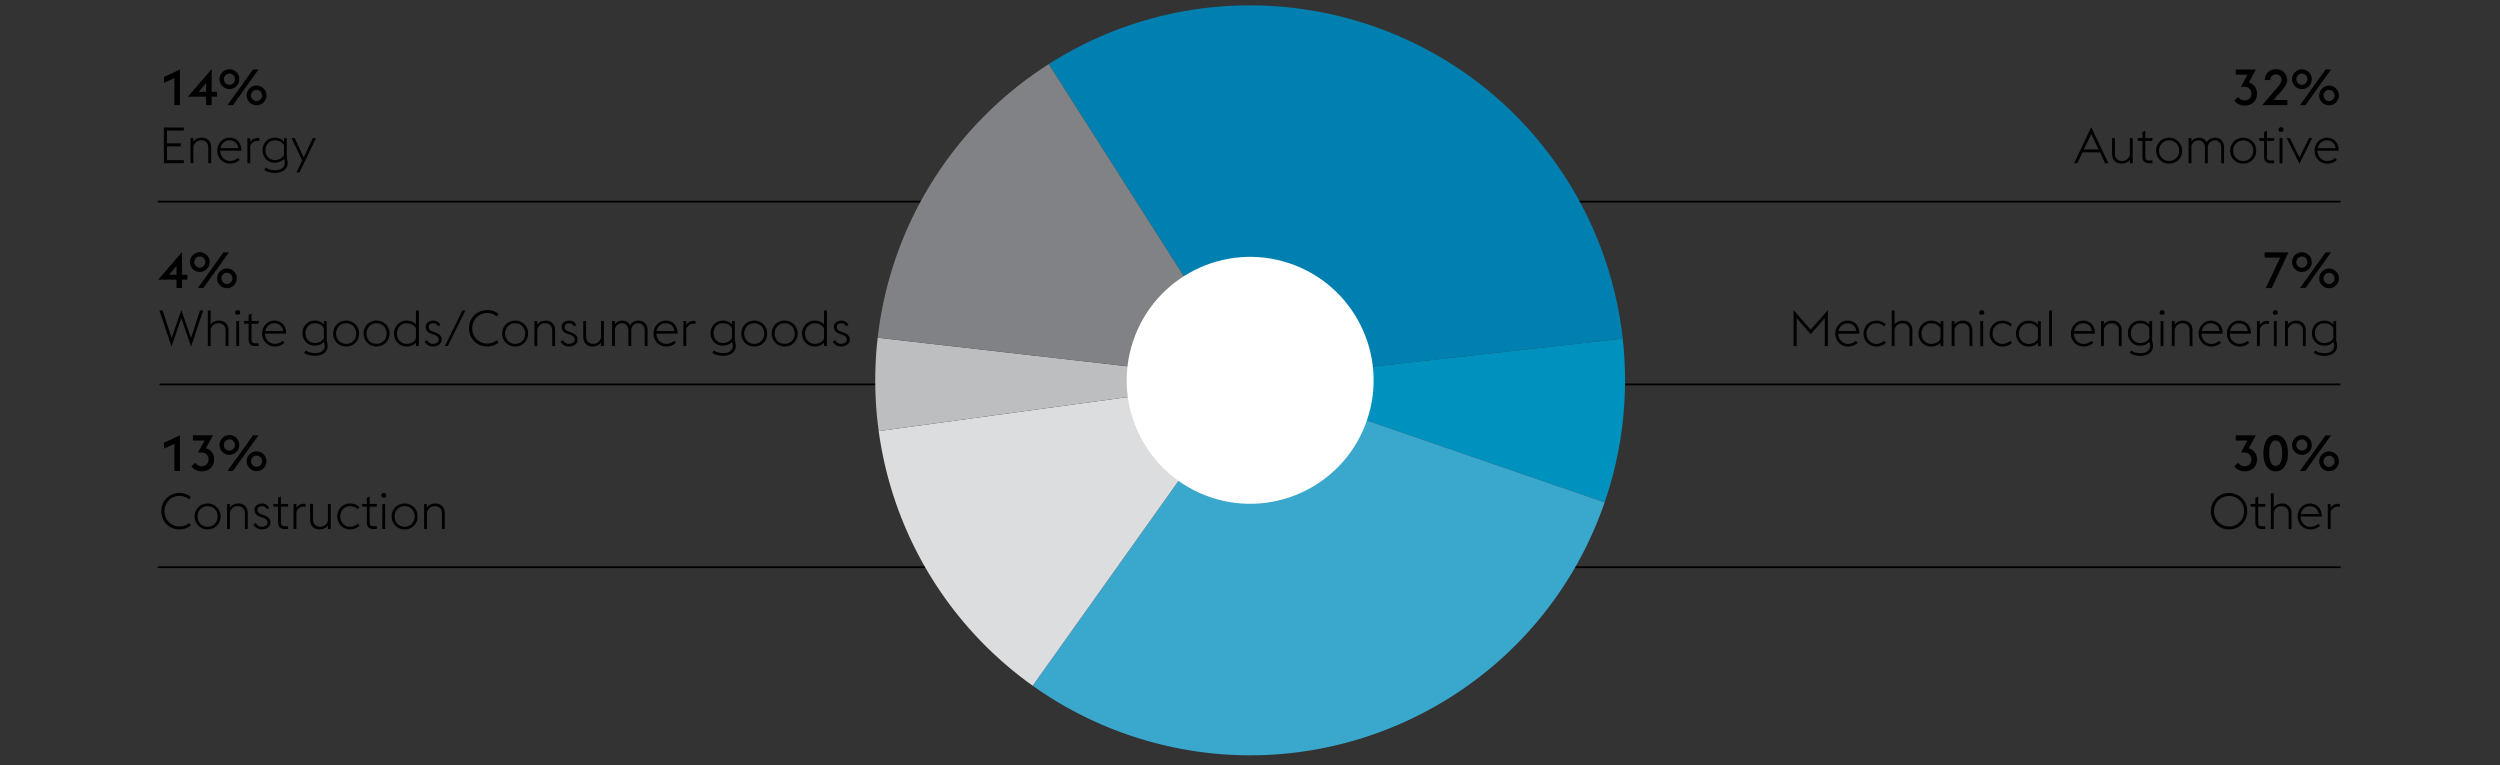
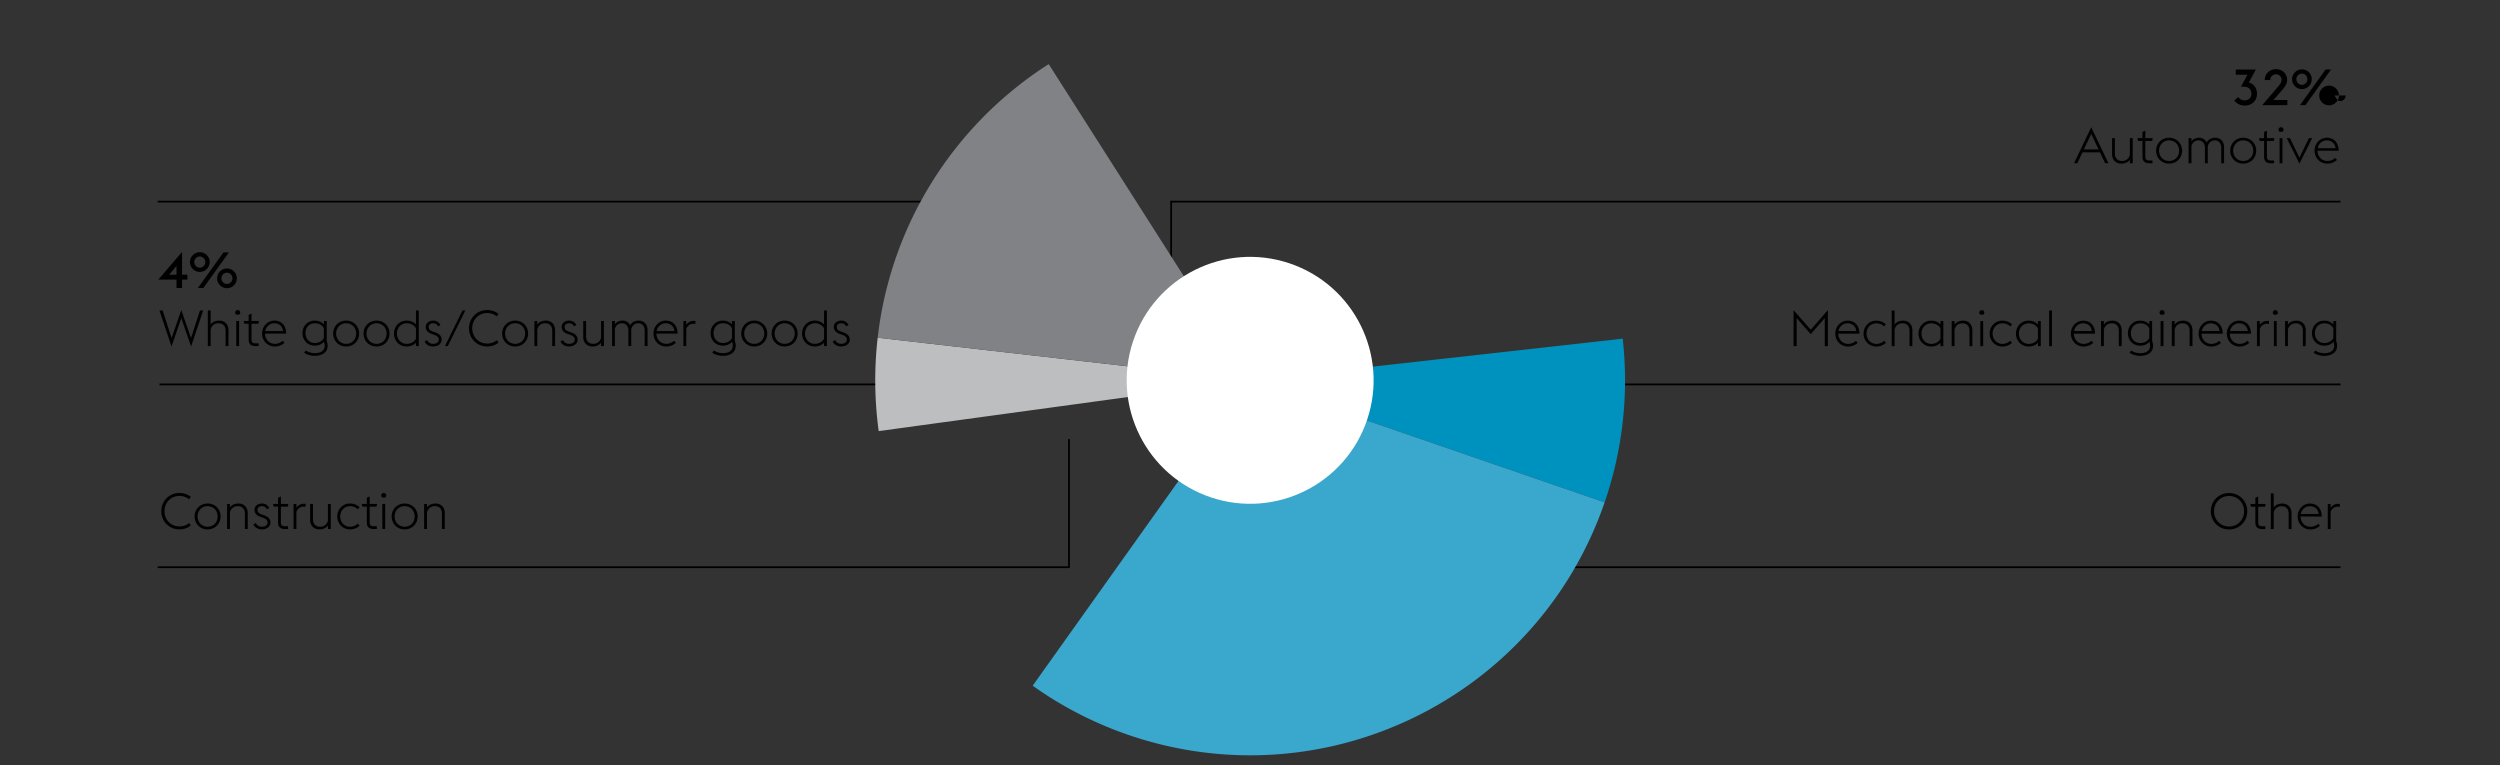
<svg xmlns="http://www.w3.org/2000/svg" width="1395" height="427" viewBox="0 0 1395 427">
  <rect x="0" y="0" width="1395" height="427" fill="#333333" stroke="none" />
  <path fill="none" stroke="#000" d="M88 112.5h528.5V213M89 214.5h519M88 316.5h508.5V245M653.5 200v-87.5H1306M678 214.5h628M678 316.5h628" />
-   <path d="M585.185 35.789c97.441-62.078 226.757-33.411 288.835 64.03a209.239 209.239 0 0131.464 89.143l-207.9 23.26L585.185 35.789z" fill="#0080b0" />
  <path d="M905.483 188.964c3.449 30.823 0 62.028-10.098 91.354L697.583 212.22l207.9-23.256z" fill="#0092be" />
  <path d="M895.384 280.319c-37.613 109.242-156.661 167.31-265.903 129.701a209.126 209.126 0 01-53.248-27.396l121.349-170.402 197.802 68.097z" fill="#3aa7cd" />
-   <path d="M576.234 382.624a209.205 209.205 0 01-85.921-142.077l207.27-28.325-121.349 170.402z" fill="#dcddde" />
  <path d="M490.314 240.547a209.195 209.195 0 01-.573-52.092l207.842 23.767-207.269 28.325z" fill="#bcbec0" />
  <path d="M489.743 188.454a209.193 209.193 0 0195.443-152.665l112.396 176.433-207.839-23.768z" fill="#808285" />
  <path d="M675.729 277.547c-36.076-12.071-55.537-51.102-43.466-87.177 12.071-36.079 51.102-55.537 87.181-43.467 36.076 12.071 55.534 51.102 43.463 87.178-12.071 36.075-51.102 55.536-87.178 43.466" fill="#fff" />
  <g>
-     <path d="M97.303 43.561l-5.768 2.688v-3.332l8.876-4.145v19.881h-3.108V43.561zM114.999 53.947h-10.136l13.244-15.399v12.685h2.996v2.715h-2.996v4.705h-3.108v-4.706zm0-7.615l-4.088 4.9h4.088v-4.9zM122.503 44.176c0-3.023 2.464-5.516 5.516-5.516 3.024 0 5.516 2.492 5.516 5.516s-2.492 5.516-5.516 5.516c-3.052-.001-5.516-2.493-5.516-5.516zm8.596 0c0-1.708-1.372-3.136-3.08-3.136-1.736 0-3.108 1.428-3.108 3.136s1.372 3.137 3.108 3.137c1.708-.001 3.08-1.429 3.08-3.137zm10.108-5.405h3.052l-14.28 19.881h-3.052l14.28-19.881zm-3.556 14.477c0-3.023 2.464-5.516 5.516-5.516 3.024 0 5.516 2.492 5.516 5.516s-2.492 5.516-5.516 5.516c-3.052 0-5.516-2.493-5.516-5.516zm8.596 0c0-1.708-1.372-3.137-3.08-3.137-1.736 0-3.108 1.429-3.108 3.137s1.372 3.136 3.108 3.136c1.708 0 3.08-1.428 3.08-3.136zM91.451 71.18h11.144v1.652h-9.408v7.141h7.728v1.68h-7.728v7.756h9.408v1.652H91.451V71.18zM106.291 77.061h1.596v2.016c1.12-1.68 2.968-2.24 4.816-2.24 2.94 0 5.124 2.016 5.124 5.376v8.849h-1.596v-8.625c0-2.66-1.596-4.115-3.948-4.115-2.408 0-3.864 1.455-4.396 3.443v9.297h-1.596V77.061zM121.243 84.061c0-4.004 3.052-7.225 6.832-7.225 3.668 0 6.524 2.324 6.636 7.252h-11.816c0 3.137 2.296 5.713 5.46 5.713 1.904 0 3.332-.729 4.368-1.709l1.008 1.12c-1.204 1.12-2.968 2.072-5.376 2.072-4.144 0-7.112-3.248-7.112-7.223zm1.764-1.401h9.94c-.308-2.885-2.436-4.34-4.928-4.34-2.408 0-4.508 1.737-5.012 4.34zM138.043 77.061h1.596v2.127c.952-1.428 2.492-2.211 4.2-2.211.308 0 .616.027.924.084v1.651a4.865 4.865 0 00-1.092-.14c-1.82 0-3.416 1.119-4.032 2.912v9.576h-1.596V77.061zM147.45 94.812l.84-1.344c1.204.896 3.276 1.539 5.236 1.539 2.688 0 5.348-1.148 5.348-4.144 0-.644-.112-1.597-.42-2.185-1.316 1.428-2.996 2.129-5.068 2.129-4.144 0-6.888-3.137-6.888-6.973 0-3.863 2.744-7 6.888-7 2.072 0 3.696.7 5.04 2.1v-1.875h1.596v11.115c.336.924.504 1.904.504 2.717 0 4.06-3.64 5.6-7.196 5.6-2.1.001-4.368-.643-5.88-1.679zm10.976-8.205v-5.571c-.84-1.54-2.576-2.716-5.04-2.716-3.22 0-5.236 2.436-5.236 5.516 0 3.023 2.016 5.488 5.236 5.488 2.464 0 4.2-1.204 5.04-2.717zM168.646 89.52l-5.991-12.459h1.792l5.04 10.892 5.067-10.892h1.792l-9.212 19.151h-1.708l3.22-6.692zM97.303 247.68l-5.768 2.688v-3.332l8.876-4.145v19.881h-3.108V247.68zM106.795 260.139l2.268-1.904c.672 1.093 1.876 1.904 3.444 1.904 2.212 0 3.864-1.428 3.864-3.779-.028-2.269-1.54-3.864-3.976-3.864h-1.876l3.64-6.692h-6.524v-2.912h11.2l-3.92 7.225c2.856.84 4.564 3.164 4.564 6.244 0 3.947-2.744 6.636-6.86 6.636-2.38-.002-4.592-1.065-5.824-2.858zM122.503 248.295c0-3.023 2.464-5.516 5.516-5.516 3.024 0 5.516 2.492 5.516 5.516s-2.492 5.516-5.516 5.516c-3.052 0-5.516-2.493-5.516-5.516zm8.596 0c0-1.708-1.372-3.136-3.08-3.136-1.736 0-3.108 1.428-3.108 3.136s1.372 3.137 3.108 3.137c1.708 0 3.08-1.429 3.08-3.137zm10.108-5.404h3.052l-14.28 19.881h-3.052l14.28-19.881zm-3.556 14.476c0-3.023 2.464-5.516 5.516-5.516 3.024 0 5.516 2.492 5.516 5.516s-2.492 5.516-5.516 5.516c-3.052 0-5.516-2.492-5.516-5.516zm8.596 0c0-1.708-1.372-3.137-3.08-3.137-1.736 0-3.108 1.429-3.108 3.137s1.372 3.136 3.108 3.136c1.708 0 3.08-1.428 3.08-3.136z" />
    <g>
      <path d="M89.995 285.237c0-5.769 4.452-10.164 10.164-10.164 2.408 0 4.592.756 6.3 2.156l-.952 1.399c-1.4-1.176-3.22-1.904-5.348-1.904-4.788 0-8.372 3.697-8.372 8.513s3.584 8.512 8.372 8.512c2.128 0 3.948-.728 5.376-1.903l.924 1.399c-1.68 1.372-3.892 2.156-6.3 2.156-5.712 0-10.164-4.395-10.164-10.164zM108.587 288.178c0-3.977 2.996-7.225 7.252-7.225s7.252 3.248 7.252 7.225c0 3.976-2.996 7.224-7.252 7.224s-7.252-3.249-7.252-7.224zm12.852 0c0-3.137-2.212-5.74-5.6-5.74-3.332 0-5.6 2.604-5.6 5.74s2.268 5.74 5.6 5.74c3.388 0 5.6-2.605 5.6-5.74zM126.703 281.178h1.596v2.016c1.12-1.68 2.968-2.24 4.816-2.24 2.94 0 5.124 2.016 5.124 5.376v8.849h-1.596v-8.625c0-2.66-1.596-4.115-3.948-4.115-2.408 0-3.864 1.455-4.396 3.443v9.297h-1.596v-14.001zM141.374 292.657l1.372-.84c.756 1.344 1.792 2.101 3.416 2.101 1.736 0 3.136-.869 3.136-2.297 0-1.371-.756-2.1-2.772-2.8l-1.288-.448c-2.52-.896-3.22-2.492-3.22-3.976 0-1.904 1.736-3.444 4.228-3.444 1.764 0 3.276.924 3.976 2.576l-1.372.588c-.42-1.008-1.316-1.68-2.66-1.68-1.372 0-2.52.729-2.52 1.988 0 1.092.42 1.959 2.324 2.631l1.372.477c2.352.84 3.556 2.128 3.556 4.061 0 1.987-1.764 3.808-4.844 3.808-1.987-.001-3.863-.98-4.704-2.745zM152.35 281.178h2.8v-3.416l1.596-.784v4.2h4.172l-.364 1.539h-3.808v8.709c0 1.539.56 2.211 2.268 2.211h1.708v1.541h-1.736c-2.492 0-3.836-1.037-3.836-3.696v-8.765h-2.436l-.364-1.539zM163.802 281.178h1.596v2.127c.952-1.428 2.492-2.211 4.2-2.211.308 0 .616.027.924.084v1.651a4.857 4.857 0 00-1.092-.14c-1.82 0-3.416 1.119-4.032 2.912v9.576h-1.596v-13.999zM182.981 293.217c-1.147 1.625-2.996 2.185-4.788 2.185-2.939 0-5.151-2.017-5.151-5.376v-8.848h1.596v8.623c0 2.66 1.624 4.117 3.977 4.117 2.352 0 3.863-1.429 4.367-3.416v-9.324h1.597v14h-1.597v-1.961zM188.189 288.178c0-3.977 2.996-7.225 7.112-7.225 2.408 0 4.172.952 5.348 2.072l-1.008 1.148c-1.036-.98-2.437-1.736-4.34-1.736-3.164 0-5.46 2.604-5.46 5.74s2.296 5.74 5.46 5.74c1.903 0 3.304-.757 4.34-1.736l1.008 1.147c-1.176 1.12-2.939 2.072-5.348 2.072-4.115.001-7.112-3.247-7.112-7.222zM201.882 281.178h2.8v-3.416l1.596-.784v4.2h4.172l-.364 1.539h-3.808v8.709c0 1.539.561 2.211 2.269 2.211h1.708v1.541h-1.736c-2.492 0-3.836-1.037-3.836-3.696v-8.765h-2.437l-.364-1.539zM212.745 276.473c0-.756.644-1.399 1.399-1.399.757 0 1.4.644 1.4 1.399 0 .477-.252.896-.616 1.148h-1.567a1.406 1.406 0 01-.616-1.148zm.588 4.705h1.596v14h-1.596v-14zM218.541 288.178c0-3.977 2.996-7.225 7.252-7.225s7.252 3.248 7.252 7.225c0 3.976-2.996 7.224-7.252 7.224s-7.252-3.249-7.252-7.224zm12.852 0c0-3.137-2.212-5.74-5.6-5.74-3.332 0-5.601 2.604-5.601 5.74s2.269 5.74 5.601 5.74c3.388 0 5.6-2.605 5.6-5.74zM236.656 281.178h1.596v2.016c1.12-1.68 2.969-2.24 4.816-2.24 2.939 0 5.124 2.016 5.124 5.376v8.849h-1.596v-8.625c0-2.66-1.597-4.115-3.948-4.115-2.408 0-3.864 1.455-4.396 3.443v9.297h-1.596v-14.001z" />
    </g>
    <g>
      <path d="M98.479 156.008H88.343l13.244-15.399v12.685h2.996v2.715h-2.996v4.705h-3.108v-4.706zm0-7.615l-4.088 4.9h4.088v-4.9zM105.983 146.236c0-3.023 2.464-5.516 5.516-5.516 3.024 0 5.516 2.492 5.516 5.516s-2.492 5.516-5.516 5.516c-3.052 0-5.516-2.492-5.516-5.516zm8.596 0c0-1.708-1.372-3.136-3.08-3.136-1.736 0-3.108 1.428-3.108 3.136s1.372 3.137 3.108 3.137c1.708 0 3.08-1.429 3.08-3.137zm10.108-5.404h3.052l-14.28 19.881h-3.052l14.28-19.881zm-3.556 14.477c0-3.023 2.464-5.516 5.516-5.516 3.024 0 5.516 2.492 5.516 5.516s-2.492 5.516-5.516 5.516c-3.052-.001-5.516-2.493-5.516-5.516zm8.596 0c0-1.708-1.372-3.137-3.08-3.137-1.736 0-3.108 1.429-3.108 3.137s1.372 3.136 3.108 3.136c1.708-.001 3.08-1.428 3.08-3.136z" />
    </g>
    <g>
      <path d="M88.959 173.238h1.792l4.984 15.373 5.432-15.597 5.432 15.597 4.984-15.373h1.792l-6.748 20.104-5.46-15.819-5.46 15.819-6.748-20.104zM115.951 173.238h1.596v7.896c1.12-1.68 2.968-2.24 4.816-2.24 2.94 0 5.124 2.016 5.124 5.376v8.849h-1.596v-8.625c0-2.66-1.596-4.115-3.948-4.115-2.408 0-3.864 1.455-4.396 3.443v9.297h-1.596v-19.881zM131.239 174.414c0-.756.644-1.399 1.4-1.399.756 0 1.4.644 1.4 1.399 0 .477-.252.896-.616 1.148h-1.568a1.4 1.4 0 01-.616-1.148zm.588 4.705h1.596v14h-1.596v-14zM135.943 179.119h2.8v-3.416l1.596-.784v4.2h4.172l-.364 1.539h-3.808v8.709c0 1.539.56 2.211 2.268 2.211h1.708v1.541h-1.736c-2.492 0-3.836-1.037-3.836-3.696v-8.765h-2.436l-.364-1.539zM146.246 186.119c0-4.004 3.052-7.225 6.832-7.225 3.668 0 6.524 2.324 6.636 7.252h-11.816c0 3.137 2.296 5.713 5.46 5.713 1.904 0 3.332-.729 4.368-1.709l1.008 1.12c-1.204 1.12-2.968 2.072-5.376 2.072-4.144.001-7.112-3.247-7.112-7.223zm1.764-1.4h9.94c-.308-2.885-2.436-4.34-4.928-4.34-2.408 0-4.508 1.736-5.012 4.34zM169.737 196.871l.84-1.344c1.204.896 3.276 1.539 5.236 1.539 2.688 0 5.348-1.148 5.348-4.144 0-.644-.111-1.597-.42-2.185-1.315 1.428-2.996 2.129-5.067 2.129-4.145 0-6.889-3.137-6.889-6.973 0-3.863 2.744-7 6.889-7 2.071 0 3.695.7 5.04 2.1v-1.875h1.596v11.115c.336.924.504 1.904.504 2.717 0 4.06-3.64 5.6-7.196 5.6-2.1.001-4.368-.644-5.881-1.679zm10.977-8.205v-5.571c-.84-1.54-2.576-2.716-5.04-2.716-3.22 0-5.236 2.436-5.236 5.516 0 3.023 2.017 5.488 5.236 5.488 2.464 0 4.2-1.204 5.04-2.717zM185.894 186.119c0-3.977 2.996-7.225 7.252-7.225s7.252 3.248 7.252 7.225c0 3.976-2.996 7.224-7.252 7.224s-7.252-3.248-7.252-7.224zm12.851 0c0-3.137-2.212-5.74-5.6-5.74-3.332 0-5.601 2.604-5.601 5.74s2.269 5.74 5.601 5.74c3.388 0 5.6-2.604 5.6-5.74zM202.861 186.119c0-3.977 2.996-7.225 7.252-7.225s7.252 3.248 7.252 7.225c0 3.976-2.996 7.224-7.252 7.224s-7.252-3.248-7.252-7.224zm12.852 0c0-3.137-2.212-5.74-5.6-5.74-3.332 0-5.601 2.604-5.601 5.74s2.269 5.74 5.601 5.74c3.388 0 5.6-2.604 5.6-5.74zM232.093 191.215c-1.344 1.428-3.108 2.128-5.152 2.128-4.172 0-7.111-3.248-7.111-7.224 0-3.977 2.939-7.225 7.111-7.225 2.044 0 3.809.7 5.152 2.156v-7.812h1.596v19.881h-1.596v-1.904zm0-2.156v-5.908c-.896-1.539-2.688-2.771-5.152-2.771-3.22 0-5.46 2.604-5.46 5.74s2.24 5.74 5.46 5.74c2.492-.001 4.284-1.233 5.152-2.801zM236.908 190.599l1.372-.84c.756 1.344 1.792 2.101 3.416 2.101 1.735 0 3.136-.869 3.136-2.297 0-1.371-.756-2.1-2.771-2.8l-1.288-.448c-2.521-.896-3.221-2.492-3.221-3.976 0-1.904 1.736-3.444 4.229-3.444 1.764 0 3.275.924 3.976 2.576l-1.372.588c-.42-1.008-1.315-1.68-2.66-1.68-1.371 0-2.52.729-2.52 1.988 0 1.092.42 1.959 2.324 2.631l1.372.477c2.352.84 3.556 2.128 3.556 4.061 0 1.987-1.764 3.808-4.844 3.808-1.989-.001-3.865-.981-4.705-2.745zM258.048 173.238h1.597l-9.772 19.881h-1.596l9.771-19.881zM261.716 183.179c0-5.769 4.452-10.164 10.164-10.164 2.408 0 4.592.756 6.3 2.156l-.952 1.399c-1.4-1.176-3.22-1.904-5.348-1.904-4.788 0-8.372 3.697-8.372 8.513s3.584 8.512 8.372 8.512c2.128 0 3.947-.728 5.376-1.903l.924 1.399c-1.68 1.372-3.892 2.156-6.3 2.156-5.712 0-10.164-4.396-10.164-10.164zM280.196 186.119c0-3.977 2.996-7.225 7.252-7.225s7.252 3.248 7.252 7.225c0 3.976-2.996 7.224-7.252 7.224s-7.252-3.248-7.252-7.224zm12.852 0c0-3.137-2.212-5.74-5.6-5.74-3.332 0-5.601 2.604-5.601 5.74s2.269 5.74 5.601 5.74c3.388 0 5.6-2.604 5.6-5.74zM298.2 179.119h1.596v2.016c1.12-1.68 2.968-2.24 4.815-2.24 2.94 0 5.124 2.016 5.124 5.376v8.849h-1.596v-8.625c0-2.66-1.596-4.115-3.948-4.115-2.407 0-3.863 1.455-4.396 3.443v9.297H298.2v-14.001zM312.759 190.599l1.372-.84c.756 1.344 1.792 2.101 3.416 2.101 1.736 0 3.137-.869 3.137-2.297 0-1.371-.757-2.1-2.772-2.8l-1.288-.448c-2.52-.896-3.22-2.492-3.22-3.976 0-1.904 1.736-3.444 4.228-3.444 1.765 0 3.276.924 3.977 2.576l-1.372.588c-.42-1.008-1.316-1.68-2.66-1.68-1.372 0-2.52.729-2.52 1.988 0 1.092.42 1.959 2.323 2.631l1.372.477c2.353.84 3.557 2.128 3.557 4.061 0 1.987-1.765 3.808-4.845 3.808-1.988-.001-3.864-.981-4.705-2.745zM335.383 191.158c-1.147 1.625-2.996 2.185-4.788 2.185-2.939 0-5.151-2.017-5.151-5.376v-8.848h1.596v8.623c0 2.66 1.624 4.117 3.977 4.117 2.352 0 3.863-1.429 4.367-3.416v-9.324h1.597v14h-1.597v-1.961zM359.743 184.494c0-2.631-1.512-4.115-3.612-4.115s-3.416 1.4-3.92 3.388c.028.168.028.336.028.504v8.849h-1.596v-8.625c0-2.631-1.54-4.115-3.641-4.115-1.96 0-3.332 1.232-3.892 3.023v9.717h-1.596v-14h1.596v1.819c1.12-1.512 2.8-2.044 4.312-2.044 1.792 0 3.36.924 4.172 2.576 1.232-1.988 3.192-2.576 4.761-2.576 2.939 0 4.983 2.016 4.983 5.376v8.849h-1.596v-8.626zM364.643 186.119c0-4.004 3.052-7.225 6.832-7.225 3.668 0 6.524 2.324 6.636 7.252h-11.815c0 3.137 2.296 5.713 5.46 5.713 1.903 0 3.332-.729 4.368-1.709l1.008 1.12c-1.204 1.12-2.968 2.072-5.376 2.072-4.146.001-7.113-3.247-7.113-7.223zm1.763-1.4h9.94c-.308-2.885-2.436-4.34-4.928-4.34-2.407 0-4.507 1.736-5.012 4.34zM381.331 179.119h1.596v2.127c.952-1.428 2.492-2.211 4.2-2.211.308 0 .615.027.924.084v1.651a4.872 4.872 0 00-1.092-.14c-1.82 0-3.416 1.119-4.032 2.912v9.576h-1.596v-13.999zM397.458 196.871l.84-1.344c1.204.896 3.276 1.539 5.236 1.539 2.688 0 5.348-1.148 5.348-4.144 0-.644-.112-1.597-.42-2.185-1.316 1.428-2.996 2.129-5.068 2.129-4.144 0-6.888-3.137-6.888-6.973 0-3.863 2.744-7 6.888-7 2.072 0 3.696.7 5.04 2.1v-1.875h1.597v11.115c.336.924.504 1.904.504 2.717 0 4.06-3.641 5.6-7.196 5.6-2.101.001-4.369-.644-5.881-1.679zm10.976-8.205v-5.571c-.84-1.54-2.576-2.716-5.04-2.716-3.22 0-5.235 2.436-5.235 5.516 0 3.023 2.016 5.488 5.235 5.488 2.463 0 4.2-1.204 5.04-2.717zM413.614 186.119c0-3.977 2.996-7.225 7.252-7.225s7.252 3.248 7.252 7.225c0 3.976-2.996 7.224-7.252 7.224s-7.252-3.248-7.252-7.224zm12.852 0c0-3.137-2.212-5.74-5.6-5.74-3.332 0-5.601 2.604-5.601 5.74s2.269 5.74 5.601 5.74c3.388 0 5.6-2.604 5.6-5.74zM430.581 186.119c0-3.977 2.996-7.225 7.252-7.225s7.252 3.248 7.252 7.225c0 3.976-2.996 7.224-7.252 7.224s-7.252-3.248-7.252-7.224zm12.853 0c0-3.137-2.213-5.74-5.601-5.74-3.332 0-5.6 2.604-5.6 5.74s2.268 5.74 5.6 5.74c3.388 0 5.601-2.604 5.601-5.74zM459.812 191.215c-1.344 1.428-3.107 2.128-5.151 2.128-4.172 0-7.112-3.248-7.112-7.224 0-3.977 2.94-7.225 7.112-7.225 2.044 0 3.808.7 5.151 2.156v-7.812h1.597v19.881h-1.597v-1.904zm0-2.156v-5.908c-.896-1.539-2.688-2.771-5.151-2.771-3.22 0-5.46 2.604-5.46 5.74s2.24 5.74 5.46 5.74c2.492-.001 4.284-1.233 5.151-2.801zM464.629 190.599l1.372-.84c.756 1.344 1.792 2.101 3.416 2.101 1.735 0 3.136-.869 3.136-2.297 0-1.371-.756-2.1-2.771-2.8l-1.288-.448c-2.521-.896-3.221-2.492-3.221-3.976 0-1.904 1.736-3.444 4.229-3.444 1.764 0 3.275.924 3.976 2.576l-1.372.588c-.42-1.008-1.315-1.68-2.66-1.68-1.371 0-2.52.729-2.52 1.988 0 1.092.42 1.959 2.324 2.631l1.372.477c2.352.84 3.556 2.128 3.556 4.061 0 1.987-1.764 3.808-4.844 3.808-1.989-.001-3.865-.981-4.705-2.745z" />
    </g>
    <g>
-       <path d="M1246.725 56.045l2.269-1.904c.672 1.093 1.876 1.904 3.443 1.904 2.212 0 3.864-1.428 3.864-3.779-.028-2.269-1.54-3.864-3.976-3.864h-1.876l3.64-6.692h-6.524v-2.912h11.2l-3.92 7.225c2.856.84 4.564 3.164 4.564 6.244 0 3.947-2.744 6.636-6.86 6.636-2.38-.002-4.592-1.065-5.824-2.858zM1276.349 58.678h-14.028l9.156-10.725c1.147-1.344 1.651-2.352 1.651-3.388 0-1.736-1.315-3.108-3.136-3.108-1.819 0-3.191 1.372-3.191 3.108v.112h-3.108c0-3.5 2.716-6.104 6.3-6.104 3.612 0 6.244 2.604 6.244 6.076 0 2.239-1.4 3.976-3.276 6.188l-4.367 4.955h7.756v2.886zM1278.953 44.201c0-3.023 2.464-5.516 5.516-5.516 3.024 0 5.517 2.492 5.517 5.516s-2.492 5.516-5.517 5.516c-3.052 0-5.516-2.492-5.516-5.516zm8.596 0c0-1.708-1.372-3.136-3.08-3.136-1.735 0-3.107 1.428-3.107 3.136s1.372 3.137 3.107 3.137c1.708 0 3.08-1.429 3.08-3.137zm10.108-5.404h3.052l-14.28 19.881h-3.052l14.28-19.881zm-3.556 14.476c0-3.023 2.464-5.516 5.517-5.516 3.023 0 5.516 2.492 5.516 5.516s-2.492 5.516-5.516 5.516c-3.054 0-5.517-2.492-5.517-5.516zm8.596 0c0-1.708-1.372-3.137-3.08-3.137-1.736 0-3.108 1.429-3.108 3.137s1.372 3.136 3.108 3.136c1.708 0 3.08-1.428 3.08-3.136z" />
+       <path d="M1246.725 56.045l2.269-1.904c.672 1.093 1.876 1.904 3.443 1.904 2.212 0 3.864-1.428 3.864-3.779-.028-2.269-1.54-3.864-3.976-3.864h-1.876l3.64-6.692h-6.524v-2.912h11.2l-3.92 7.225c2.856.84 4.564 3.164 4.564 6.244 0 3.947-2.744 6.636-6.86 6.636-2.38-.002-4.592-1.065-5.824-2.858zM1276.349 58.678h-14.028l9.156-10.725c1.147-1.344 1.651-2.352 1.651-3.388 0-1.736-1.315-3.108-3.136-3.108-1.819 0-3.191 1.372-3.191 3.108v.112h-3.108c0-3.5 2.716-6.104 6.3-6.104 3.612 0 6.244 2.604 6.244 6.076 0 2.239-1.4 3.976-3.276 6.188l-4.367 4.955h7.756v2.886zM1278.953 44.201c0-3.023 2.464-5.516 5.516-5.516 3.024 0 5.517 2.492 5.517 5.516s-2.492 5.516-5.517 5.516c-3.052 0-5.516-2.492-5.516-5.516zm8.596 0c0-1.708-1.372-3.136-3.08-3.136-1.735 0-3.107 1.428-3.107 3.136s1.372 3.137 3.107 3.137c1.708 0 3.08-1.429 3.08-3.137zm10.108-5.404h3.052l-14.28 19.881h-3.052l14.28-19.881zm-3.556 14.476c0-3.023 2.464-5.516 5.517-5.516 3.023 0 5.516 2.492 5.516 5.516s-2.492 5.516-5.516 5.516c-3.054 0-5.517-2.492-5.517-5.516zm8.596 0s1.372 3.136 3.108 3.136c1.708 0 3.08-1.428 3.08-3.136z" />
    </g>
    <g>
      <path d="M1166.9 70.979l9.604 20.104h-1.819l-2.912-6.076h-9.744l-2.884 6.076h-1.82l9.575-20.104zm-4.088 12.376h8.176l-4.088-8.596-4.088 8.596zM1188.46 89.123c-1.148 1.625-2.996 2.185-4.788 2.185-2.94 0-5.152-2.017-5.152-5.376v-8.848h1.596v8.623c0 2.66 1.624 4.117 3.977 4.117 2.352 0 3.863-1.429 4.368-3.416v-9.324h1.596v14h-1.596v-1.961zM1192.688 77.084h2.801v-3.416l1.596-.784v4.2h4.172l-.364 1.539h-3.808v8.709c0 1.539.56 2.211 2.268 2.211h1.708v1.541h-1.735c-2.492 0-3.836-1.037-3.836-3.696v-8.765h-2.437l-.365-1.539zM1203.104 84.084c0-3.977 2.996-7.225 7.252-7.225s7.252 3.248 7.252 7.225c0 3.976-2.996 7.224-7.252 7.224s-7.252-3.248-7.252-7.224zm12.851 0c0-3.137-2.212-5.74-5.6-5.74-3.332 0-5.6 2.604-5.6 5.74s2.268 5.74 5.6 5.74c3.388 0 5.6-2.604 5.6-5.74zM1239.446 82.459c0-2.631-1.512-4.115-3.612-4.115s-3.415 1.4-3.92 3.388c.028.168.028.336.028.504v8.849h-1.596V82.46c0-2.631-1.54-4.115-3.641-4.115-1.96 0-3.331 1.232-3.892 3.023v9.717h-1.596v-14h1.596v1.819c1.12-1.512 2.8-2.044 4.312-2.044 1.792 0 3.359.924 4.172 2.576 1.231-1.988 3.191-2.576 4.76-2.576 2.939 0 4.983 2.016 4.983 5.376v8.849h-1.596v-8.626zM1244.458 84.084c0-3.977 2.996-7.225 7.252-7.225s7.252 3.248 7.252 7.225c0 3.976-2.996 7.224-7.252 7.224s-7.252-3.248-7.252-7.224zm12.852 0c0-3.137-2.212-5.74-5.6-5.74-3.332 0-5.6 2.604-5.6 5.74s2.268 5.74 5.6 5.74c3.388 0 5.6-2.604 5.6-5.74zM1260.558 77.084h2.801v-3.416l1.596-.784v4.2h4.172l-.364 1.539h-3.808v8.709c0 1.539.56 2.211 2.268 2.211h1.708v1.541h-1.735c-2.492 0-3.836-1.037-3.836-3.696v-8.765h-2.437l-.365-1.539zM1271.422 72.379c0-.756.644-1.399 1.399-1.399s1.4.644 1.4 1.399c0 .477-.252.896-.616 1.148h-1.568a1.408 1.408 0 01-.615-1.148zm.588 4.705h1.596v14h-1.596v-14zM1275.985 77.084h1.792l5.32 10.863 5.292-10.863h1.792l-7.084 14.224-7.112-14.224zM1291.525 84.084c0-4.004 3.052-7.225 6.832-7.225 3.668 0 6.523 2.324 6.636 7.252h-11.815c0 3.137 2.296 5.713 5.46 5.713 1.903 0 3.332-.729 4.367-1.709l1.009 1.12c-1.204 1.12-2.969 2.072-5.376 2.072-4.145.001-7.113-3.247-7.113-7.223zm1.764-1.4h9.94c-.309-2.885-2.437-4.34-4.929-4.34-2.406 0-4.507 1.736-5.011 4.34z" />
    </g>
    <g>
-       <path d="M1246.725 260.166l2.269-1.904c.672 1.093 1.876 1.904 3.443 1.904 2.212 0 3.864-1.428 3.864-3.779-.028-2.269-1.54-3.864-3.976-3.864h-1.876l3.64-6.692h-6.524v-2.912h11.2l-3.92 7.225c2.856.84 4.564 3.164 4.564 6.244 0 3.947-2.744 6.636-6.86 6.636-2.38-.002-4.592-1.065-5.824-2.858zM1262.965 252.858c0-6.021 2.38-10.164 6.859-10.164 4.48 0 6.86 4.144 6.86 10.164s-2.38 10.164-6.86 10.164c-4.479 0-6.859-4.143-6.859-10.164zm6.859-7.112c-2.436 0-3.611 2.744-3.611 7.112s1.176 7.112 3.611 7.112c2.437 0 3.612-2.744 3.612-7.112s-1.175-7.112-3.612-7.112zM1278.953 248.322c0-3.023 2.464-5.516 5.516-5.516 3.024 0 5.517 2.492 5.517 5.516s-2.492 5.516-5.517 5.516c-3.052 0-5.516-2.492-5.516-5.516zm8.596 0c0-1.708-1.372-3.136-3.08-3.136-1.735 0-3.107 1.428-3.107 3.136s1.372 3.137 3.107 3.137c1.708 0 3.08-1.429 3.08-3.137zm10.108-5.404h3.052l-14.28 19.881h-3.052l14.28-19.881zm-3.556 14.477c0-3.023 2.464-5.516 5.517-5.516 3.023 0 5.516 2.492 5.516 5.516s-2.492 5.516-5.516 5.516c-3.054-.001-5.517-2.493-5.517-5.516zm8.596 0c0-1.708-1.372-3.137-3.08-3.137-1.736 0-3.108 1.429-3.108 3.137s1.372 3.136 3.108 3.136c1.708-.001 3.08-1.428 3.08-3.136z" />
-     </g>
+       </g>
    <g>
      <path d="M1233.65 285.265c0-5.769 4.451-10.164 10.163-10.164 5.713 0 10.164 4.396 10.164 10.164s-4.451 10.164-10.164 10.164c-5.711 0-10.163-4.396-10.163-10.164zm18.536 0c0-4.815-3.584-8.513-8.372-8.513-4.787 0-8.371 3.697-8.371 8.513s3.584 8.512 8.371 8.512c4.788-.001 8.372-3.697 8.372-8.512zM1255.686 281.205h2.801v-3.416l1.596-.784v4.2h4.172l-.364 1.539h-3.808v8.709c0 1.539.56 2.211 2.268 2.211h1.708v1.541h-1.735c-2.492 0-3.836-1.037-3.836-3.696v-8.765h-2.437l-.365-1.539zM1267.138 275.324h1.596v7.896c1.12-1.68 2.968-2.24 4.816-2.24 2.939 0 5.124 2.016 5.124 5.376v8.849h-1.597v-8.625c0-2.66-1.596-4.115-3.947-4.115-2.408 0-3.864 1.455-4.396 3.443v9.297h-1.596v-19.881zM1282.09 288.205c0-4.004 3.052-7.225 6.832-7.225 3.668 0 6.523 2.324 6.636 7.252h-11.815c0 3.137 2.296 5.713 5.46 5.713 1.903 0 3.332-.729 4.367-1.709l1.009 1.12c-1.204 1.12-2.969 2.072-5.376 2.072-4.145.001-7.113-3.247-7.113-7.223zm1.764-1.4h9.94c-.309-2.885-2.437-4.34-4.929-4.34-2.407 0-4.508 1.736-5.011 4.34zM1298.89 281.205h1.596v2.127c.952-1.428 2.492-2.211 4.2-2.211.308 0 .616.027.924.084v1.651a4.865 4.865 0 00-1.092-.14c-1.82 0-3.416 1.119-4.032 2.912v9.576h-1.596v-13.999z" />
    </g>
    <g>
-       <path d="M1272.317 143.742h-8.652v-2.885h13.272l-9.324 19.881h-3.304l8.008-16.996zM1278.953 146.262c0-3.023 2.464-5.516 5.516-5.516 3.024 0 5.517 2.492 5.517 5.516s-2.492 5.516-5.517 5.516c-3.052-.001-5.516-2.493-5.516-5.516zm8.596 0c0-1.708-1.372-3.136-3.08-3.136-1.735 0-3.107 1.428-3.107 3.136s1.372 3.137 3.107 3.137c1.708-.001 3.08-1.429 3.08-3.137zm10.108-5.405h3.052l-14.28 19.881h-3.052l14.28-19.881zm-3.556 14.477c0-3.023 2.464-5.516 5.517-5.516 3.023 0 5.516 2.492 5.516 5.516s-2.492 5.516-5.516 5.516c-3.054 0-5.517-2.493-5.517-5.516zm8.596 0c0-1.708-1.372-3.137-3.08-3.137-1.736 0-3.108 1.429-3.108 3.137s1.372 3.136 3.108 3.136c1.708 0 3.08-1.428 3.08-3.136z" />
-     </g>
+       </g>
    <g>
      <path d="M1000.807 173.04l9.575 10.948 9.576-10.948v20.104h-1.736v-15.68l-7.84 9.016-7.84-9.016v15.68h-1.735V173.04zM1024.102 186.145c0-4.004 3.052-7.225 6.832-7.225 3.668 0 6.523 2.324 6.636 7.252h-11.815c0 3.137 2.296 5.713 5.46 5.713 1.903 0 3.332-.729 4.367-1.709l1.009 1.12c-1.204 1.12-2.969 2.072-5.376 2.072-4.146 0-7.113-3.248-7.113-7.223zm1.763-1.401h9.94c-.309-2.885-2.437-4.34-4.928-4.34-2.407 0-4.508 1.737-5.012 4.34zM1039.865 186.145c0-3.977 2.996-7.225 7.112-7.225 2.407 0 4.172.952 5.348 2.072l-1.008 1.148c-1.036-.98-2.437-1.736-4.34-1.736-3.164 0-5.46 2.604-5.46 5.74s2.296 5.74 5.46 5.74c1.903 0 3.304-.757 4.34-1.736l1.008 1.147c-1.176 1.12-2.94 2.072-5.348 2.072-4.116.001-7.112-3.247-7.112-7.222zM1055.573 173.264h1.596v7.896c1.12-1.68 2.968-2.24 4.816-2.24 2.939 0 5.124 2.016 5.124 5.376v8.849h-1.597v-8.625c0-2.66-1.596-4.115-3.947-4.115-2.408 0-3.864 1.455-4.396 3.443v9.297h-1.596v-19.881zM1082.789 191.24c-1.344 1.428-3.107 2.128-5.151 2.128-4.173 0-7.112-3.248-7.112-7.224 0-3.977 2.939-7.225 7.112-7.225 2.044 0 3.808.7 5.151 2.156v-1.932h1.596v14h-1.596v-1.903zm0-2.156v-5.908c-.896-1.539-2.688-2.771-5.151-2.771-3.221 0-5.46 2.604-5.46 5.74s2.239 5.74 5.46 5.74c2.491 0 4.283-1.233 5.151-2.801zM1089.033 179.145h1.596v2.016c1.12-1.68 2.968-2.24 4.816-2.24 2.939 0 5.124 2.016 5.124 5.376v8.849h-1.597v-8.625c0-2.66-1.596-4.115-3.947-4.115-2.408 0-3.864 1.455-4.396 3.443v9.297h-1.596v-14.001zM1104.434 174.439c0-.756.644-1.399 1.399-1.399s1.4.644 1.4 1.399c0 .477-.252.896-.616 1.148h-1.568a1.405 1.405 0 01-.615-1.148zm.587 4.706h1.596v14h-1.596v-14zM1110.229 186.145c0-3.977 2.996-7.225 7.112-7.225 2.407 0 4.172.952 5.348 2.072l-1.008 1.148c-1.036-.98-2.437-1.736-4.34-1.736-3.164 0-5.46 2.604-5.46 5.74s2.296 5.74 5.46 5.74c1.903 0 3.304-.757 4.34-1.736l1.008 1.147c-1.176 1.12-2.94 2.072-5.348 2.072-4.115.001-7.112-3.247-7.112-7.222zM1137.165 191.24c-1.344 1.428-3.107 2.128-5.151 2.128-4.173 0-7.112-3.248-7.112-7.224 0-3.977 2.939-7.225 7.112-7.225 2.044 0 3.808.7 5.151 2.156v-1.932h1.596v14h-1.596v-1.903zm0-2.156v-5.908c-.896-1.539-2.688-2.771-5.151-2.771-3.221 0-5.46 2.604-5.46 5.74s2.239 5.74 5.46 5.74c2.491 0 4.283-1.233 5.151-2.801zM1143.409 173.264h1.596v19.881h-1.596v-19.881zM1155.561 186.145c0-4.004 3.052-7.225 6.832-7.225 3.668 0 6.523 2.324 6.636 7.252h-11.815c0 3.137 2.296 5.713 5.46 5.713 1.903 0 3.332-.729 4.367-1.709l1.009 1.12c-1.204 1.12-2.969 2.072-5.376 2.072-4.146 0-7.113-3.248-7.113-7.223zm1.763-1.401h9.94c-.309-2.885-2.437-4.34-4.928-4.34-2.407 0-4.508 1.737-5.012 4.34zM1172.36 179.145h1.596v2.016c1.12-1.68 2.968-2.24 4.816-2.24 2.939 0 5.124 2.016 5.124 5.376v8.849h-1.597v-8.625c0-2.66-1.596-4.115-3.947-4.115-2.408 0-3.864 1.455-4.396 3.443v9.297h-1.596v-14.001zM1188.32 196.896l.84-1.344c1.204.896 3.276 1.539 5.236 1.539 2.688 0 5.348-1.148 5.348-4.144 0-.644-.111-1.597-.42-2.185-1.315 1.428-2.996 2.129-5.067 2.129-4.145 0-6.889-3.137-6.889-6.973 0-3.863 2.744-7 6.889-7 2.071 0 3.695.7 5.039 2.1v-1.875h1.597v11.115c.336.924.504 1.904.504 2.717 0 4.06-3.64 5.6-7.196 5.6-2.1.001-4.369-.643-5.881-1.679zm10.976-8.205v-5.571c-.84-1.54-2.575-2.716-5.039-2.716-3.221 0-5.236 2.436-5.236 5.516 0 3.023 2.016 5.488 5.236 5.488 2.464 0 4.199-1.204 5.039-2.717zM1205.036 174.439c0-.756.644-1.399 1.399-1.399s1.4.644 1.4 1.399c0 .477-.252.896-.616 1.148h-1.568a1.405 1.405 0 01-.615-1.148zm.588 4.706h1.596v14h-1.596v-14zM1211.868 179.145h1.596v2.016c1.12-1.68 2.968-2.24 4.816-2.24 2.939 0 5.124 2.016 5.124 5.376v8.849h-1.597v-8.625c0-2.66-1.596-4.115-3.947-4.115-2.408 0-3.864 1.455-4.396 3.443v9.297h-1.596v-14.001zM1226.82 186.145c0-4.004 3.052-7.225 6.832-7.225 3.668 0 6.523 2.324 6.636 7.252h-11.815c0 3.137 2.296 5.713 5.46 5.713 1.903 0 3.332-.729 4.367-1.709l1.009 1.12c-1.204 1.12-2.969 2.072-5.376 2.072-4.145 0-7.113-3.248-7.113-7.223zm1.764-1.401h9.94c-.309-2.885-2.437-4.34-4.928-4.34-2.408 0-4.508 1.737-5.012 4.34zM1242.584 186.145c0-4.004 3.052-7.225 6.832-7.225 3.668 0 6.523 2.324 6.636 7.252h-11.815c0 3.137 2.296 5.713 5.46 5.713 1.903 0 3.332-.729 4.367-1.709l1.009 1.12c-1.204 1.12-2.969 2.072-5.376 2.072-4.145 0-7.113-3.248-7.113-7.223zm1.764-1.401h9.94c-.309-2.885-2.437-4.34-4.928-4.34-2.408 0-4.508 1.737-5.012 4.34zM1259.384 179.145h1.596v2.127c.952-1.428 2.492-2.211 4.2-2.211.308 0 .616.027.924.084v1.651a4.865 4.865 0 00-1.092-.14c-1.82 0-3.416 1.119-4.032 2.912v9.576h-1.596v-13.999zM1268.231 174.439c0-.756.644-1.399 1.399-1.399s1.4.644 1.4 1.399c0 .477-.252.896-.616 1.148h-1.568a1.405 1.405 0 01-.615-1.148zm.588 4.706h1.596v14h-1.596v-14zM1275.063 179.145h1.596v2.016c1.12-1.68 2.968-2.24 4.816-2.24 2.939 0 5.124 2.016 5.124 5.376v8.849h-1.597v-8.625c0-2.66-1.596-4.115-3.947-4.115-2.408 0-3.864 1.455-4.396 3.443v9.297h-1.596v-14.001zM1291.023 196.896l.84-1.344c1.204.896 3.276 1.539 5.236 1.539 2.688 0 5.348-1.148 5.348-4.144 0-.644-.111-1.597-.42-2.185-1.315 1.428-2.996 2.129-5.067 2.129-4.145 0-6.889-3.137-6.889-6.973 0-3.863 2.744-7 6.889-7 2.071 0 3.695.7 5.039 2.1v-1.875h1.597v11.115c.336.924.504 1.904.504 2.717 0 4.06-3.64 5.6-7.196 5.6-2.1.001-4.369-.643-5.881-1.679zm10.976-8.205v-5.571c-.84-1.54-2.575-2.716-5.039-2.716-3.221 0-5.236 2.436-5.236 5.516 0 3.023 2.016 5.488 5.236 5.488 2.464 0 4.199-1.204 5.039-2.717z" />
    </g>
  </g>
</svg>